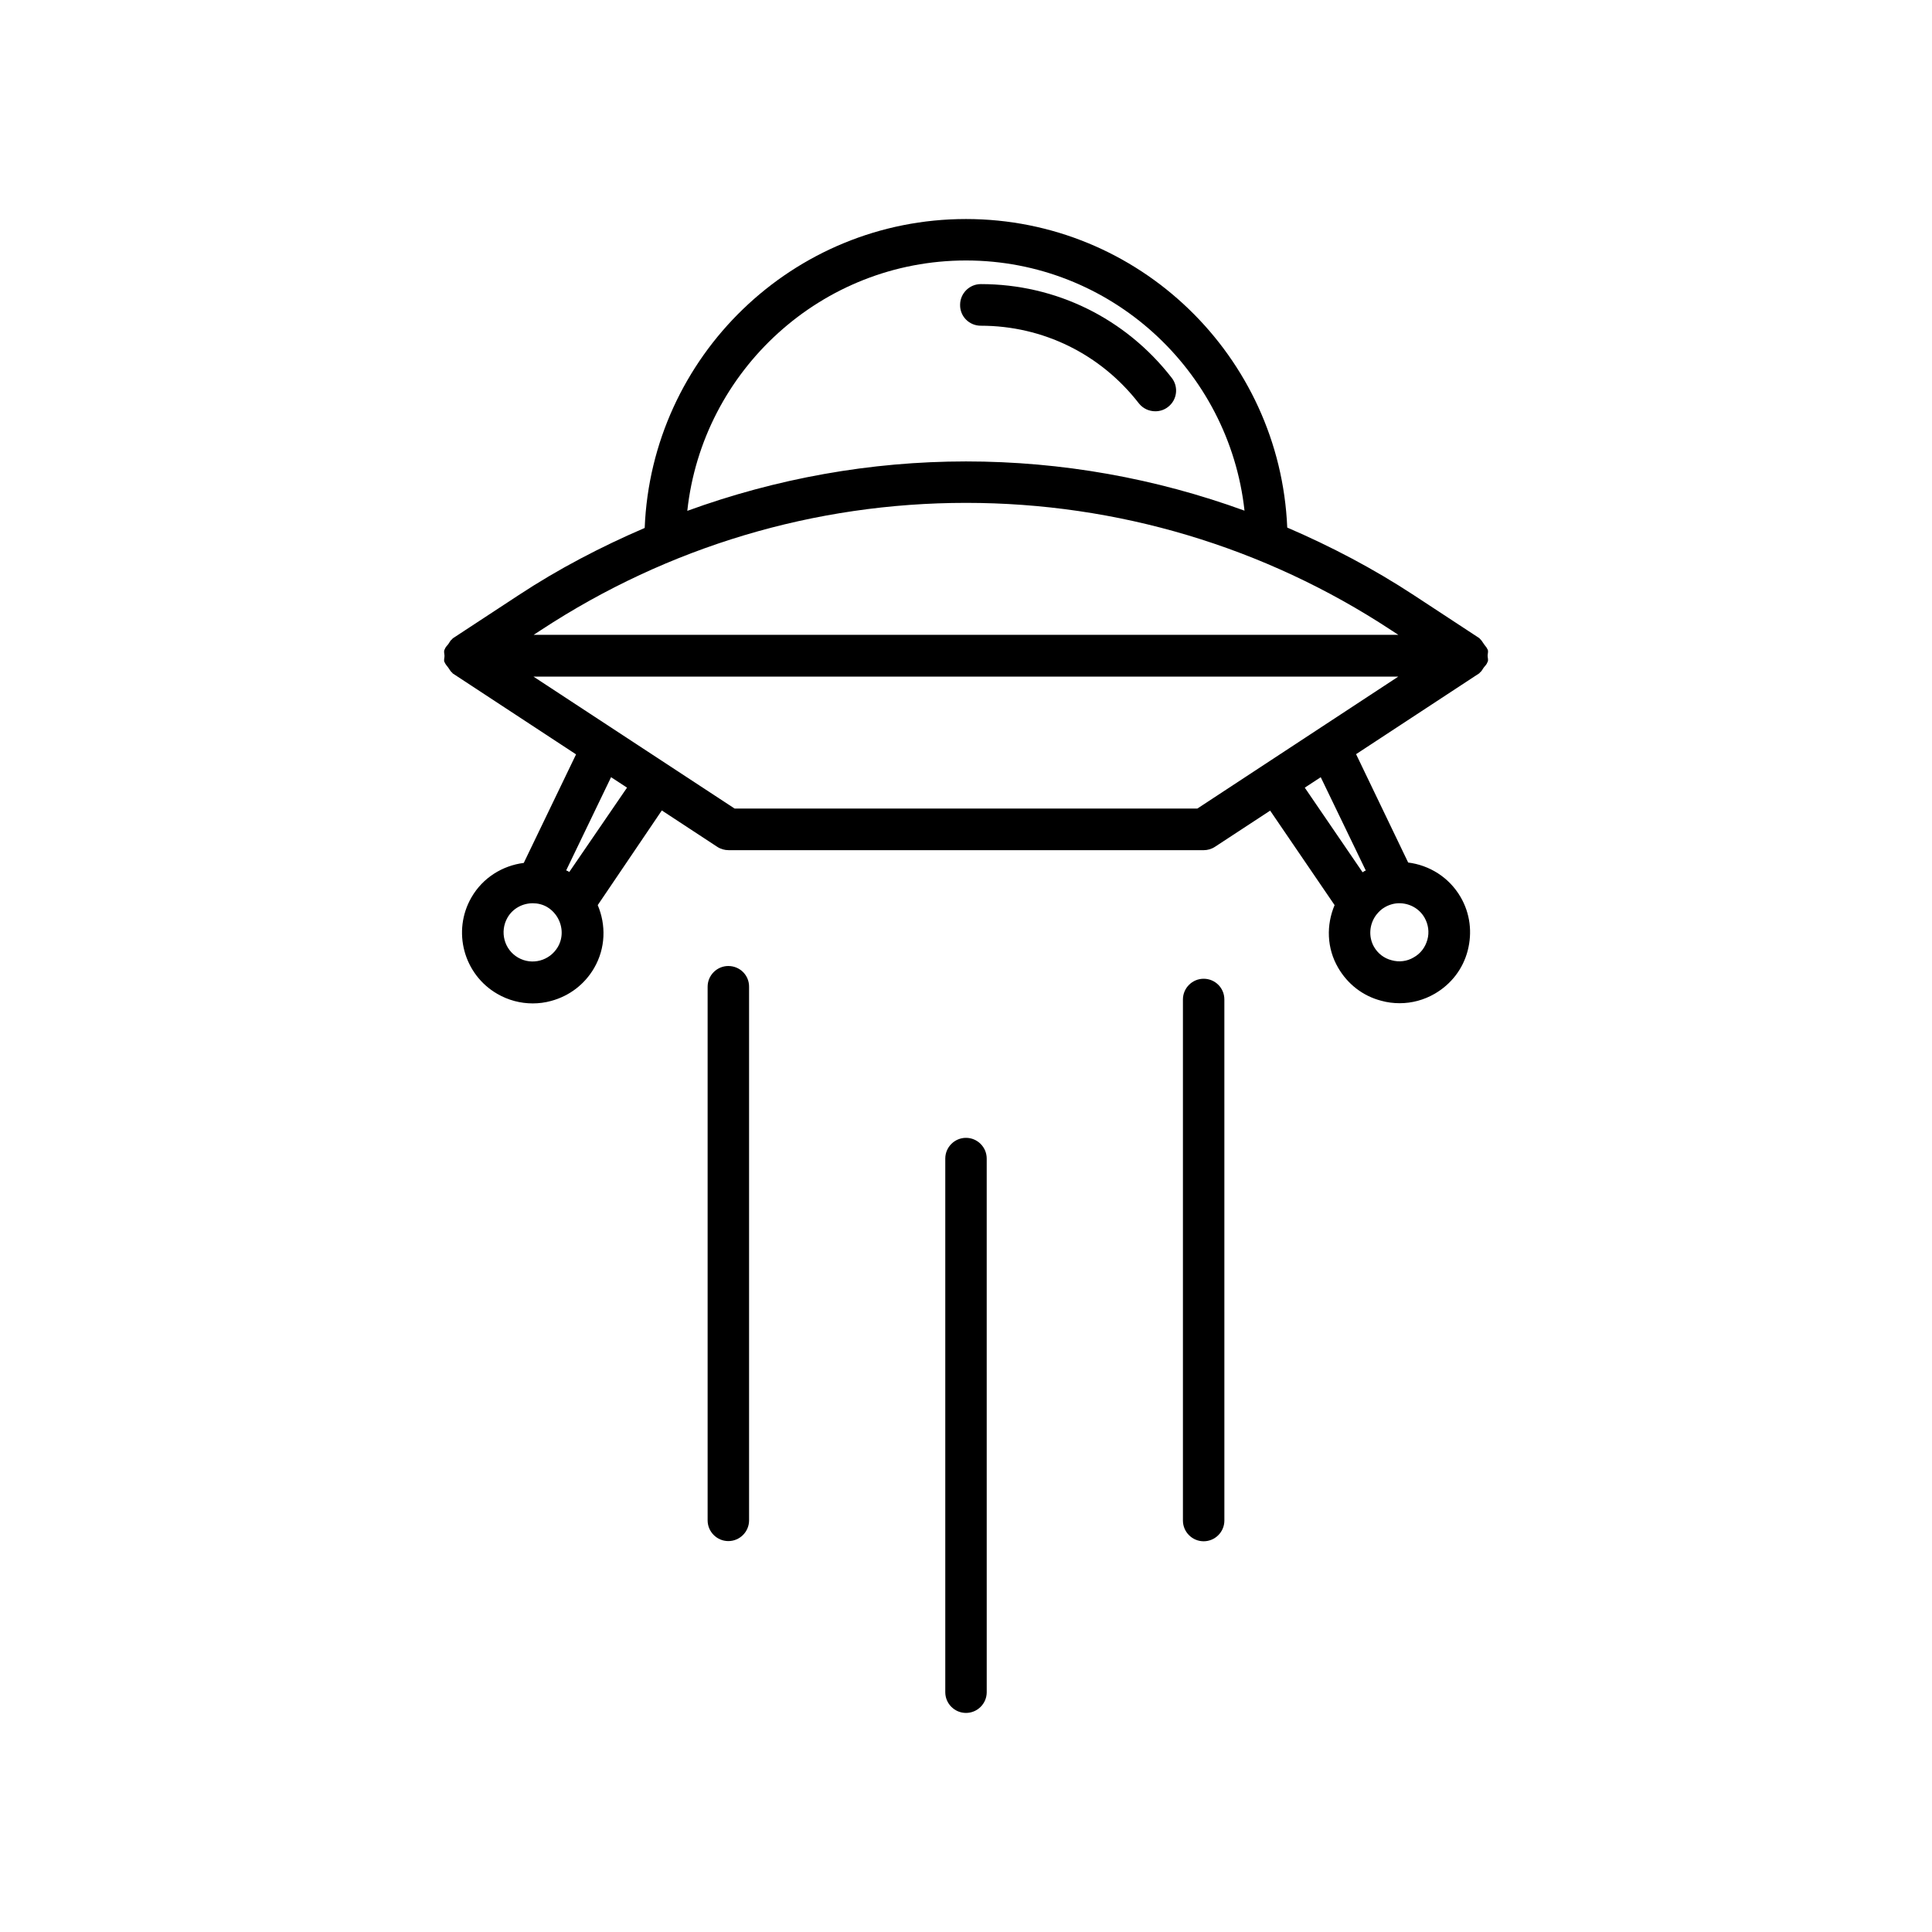
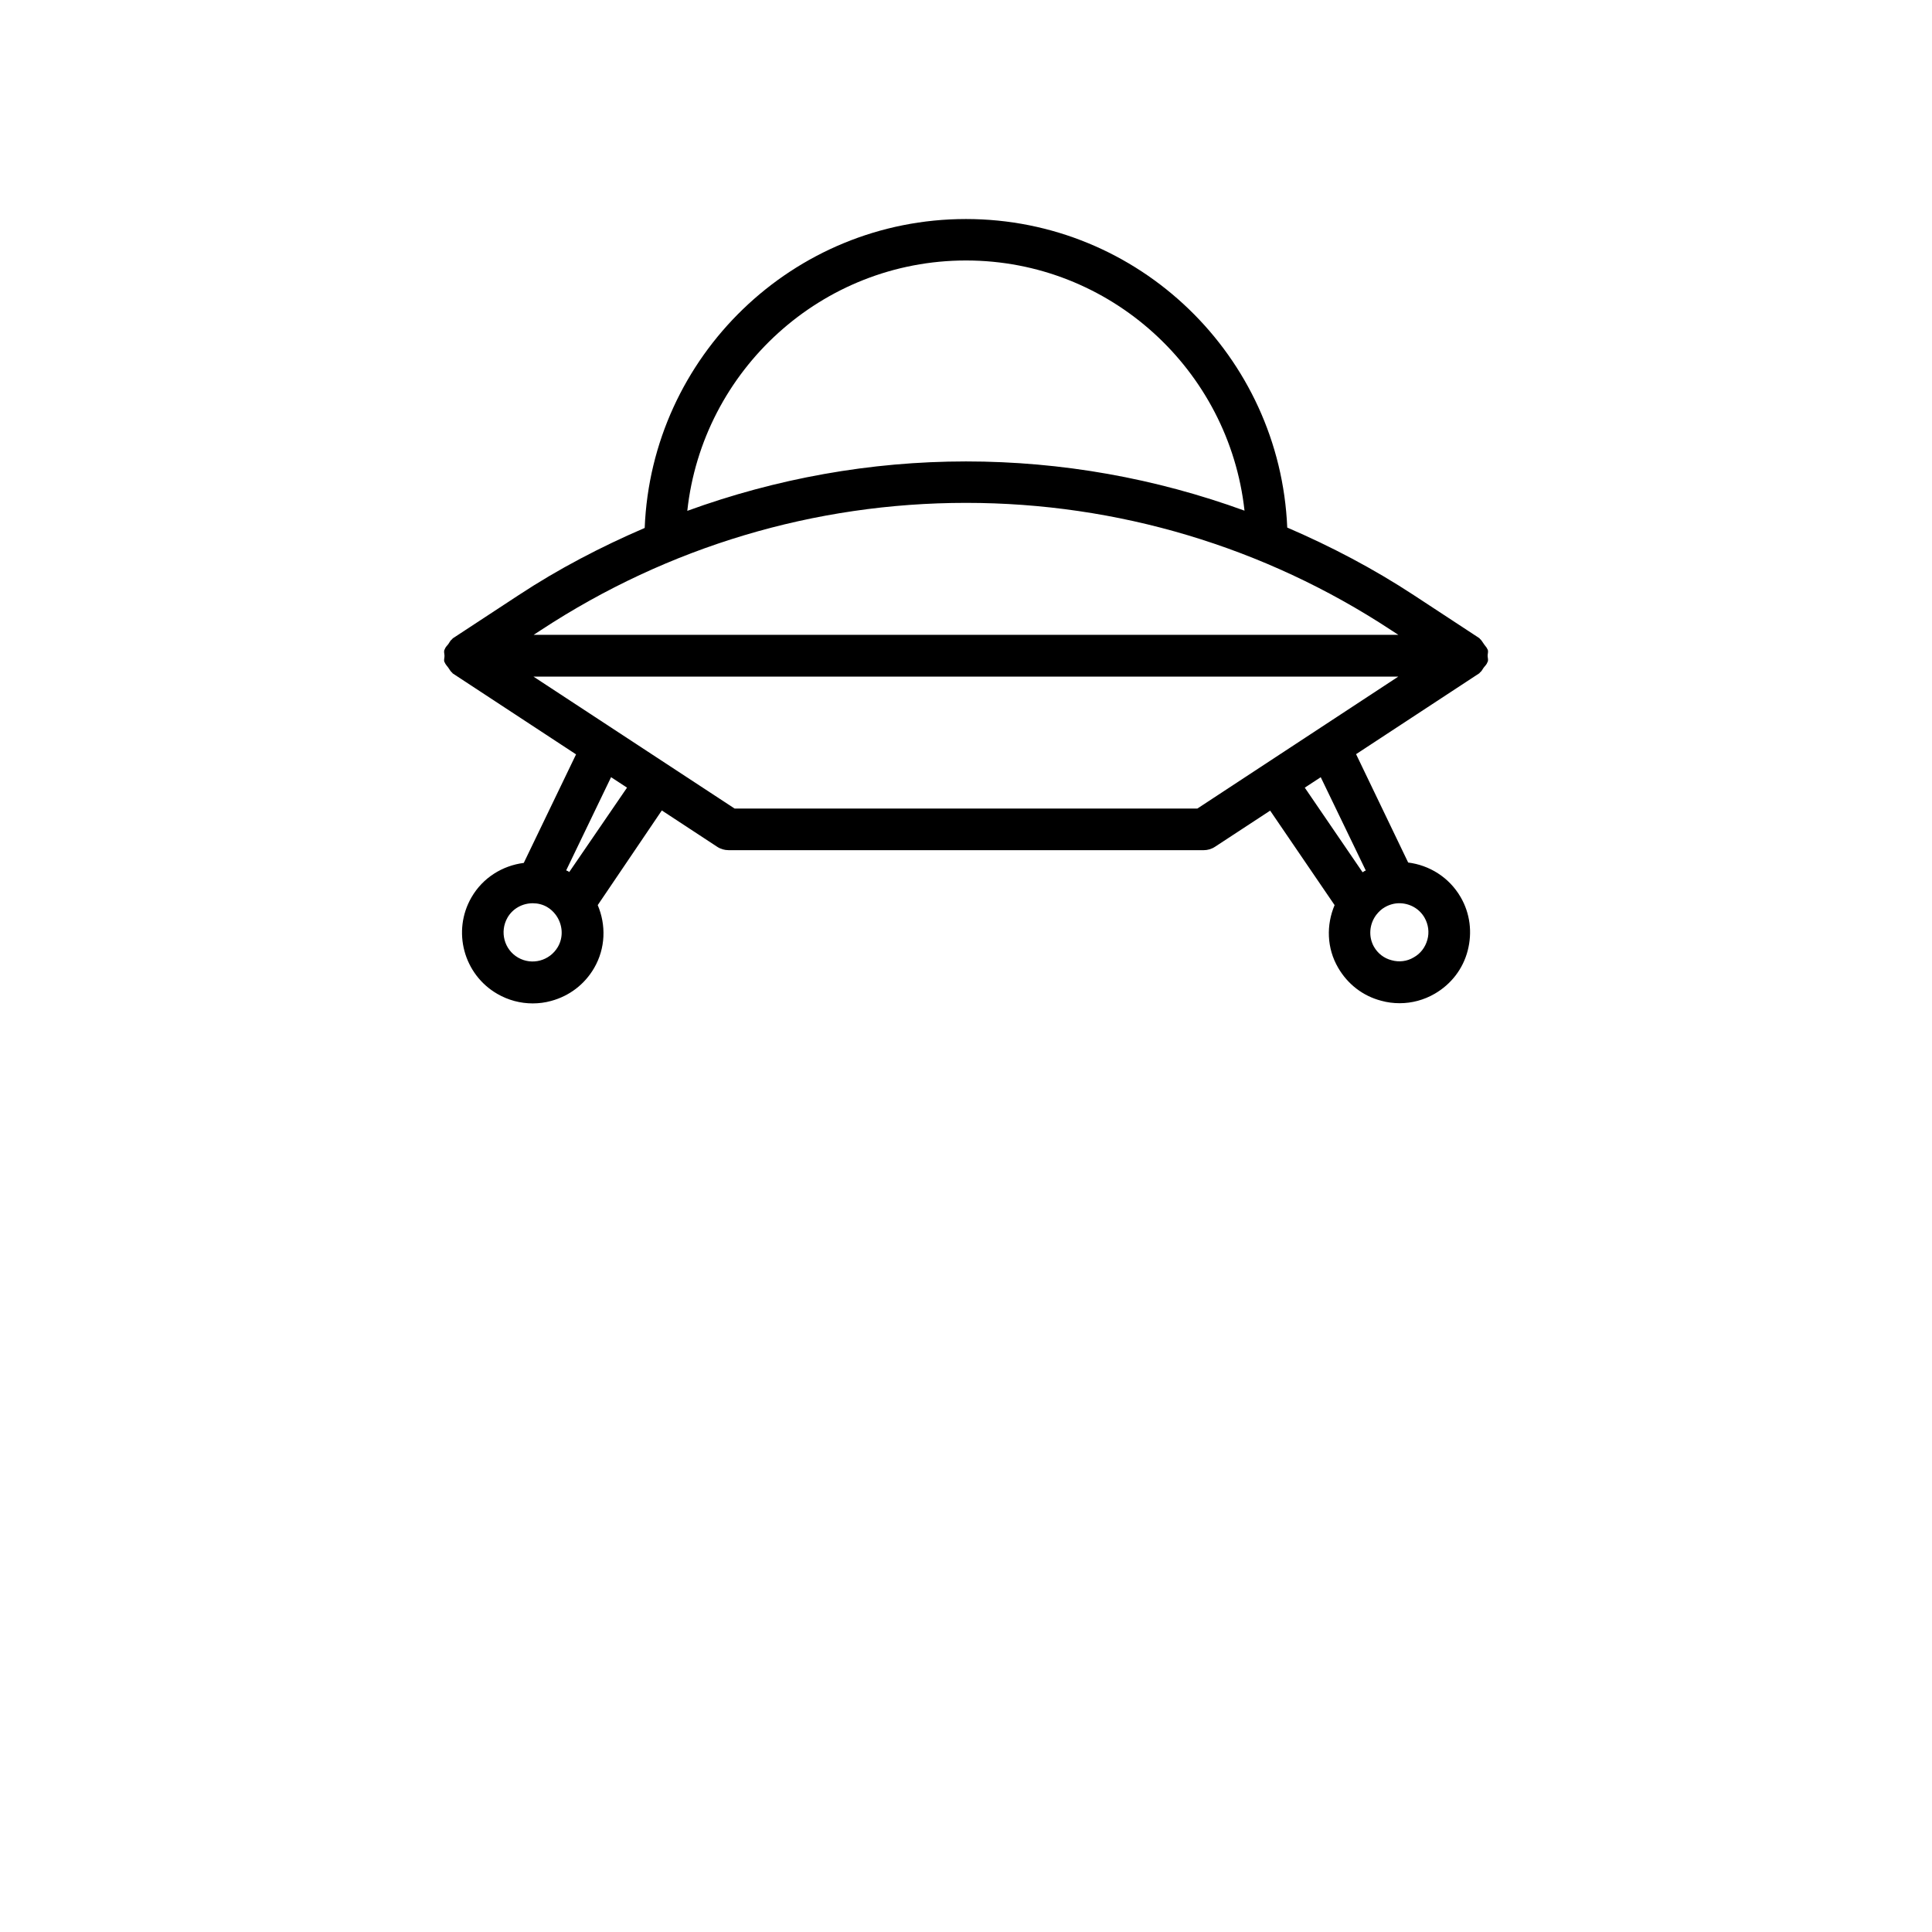
<svg xmlns="http://www.w3.org/2000/svg" fill="#000000" width="800px" height="800px" version="1.1" viewBox="144 144 512 512">
  <g>
    <path d="m538.29 316.21c0-0.051-0.102-0.102-0.102-0.152-0.203-0.555-0.656-0.906-0.957-1.41-0.352-0.453-0.605-1.008-1.059-1.359-0.051-0.051-0.051-0.102-0.102-0.152l-17.434-11.438c-10.68-7.004-21.914-12.898-33.504-17.887-1.91-45.391-39.293-81.766-85.137-81.766-45.898 0-83.332 36.426-85.145 81.867-11.586 4.988-22.824 10.832-33.453 17.836l-17.434 11.438c-0.051 0.051-0.051 0.102-0.102 0.152-0.504 0.352-0.707 0.855-1.059 1.359-0.352 0.453-0.805 0.855-0.957 1.41 0 0.051-0.102 0.102-0.102 0.152-0.152 0.555 0.051 1.059 0.051 1.562 0 0.555-0.203 1.059-0.051 1.562 0 0.051 0.102 0.102 0.102 0.152 0.203 0.555 0.605 0.906 0.957 1.41 0.352 0.504 0.605 1.008 1.059 1.359 0.051 0.051 0.051 0.102 0.102 0.152l32.695 21.461-13.855 28.766c-5.594 0.707-10.832 3.879-13.855 9.117-5.188 8.969-2.066 20.453 6.852 25.594 2.871 1.664 6.098 2.519 9.371 2.519 1.613 0 3.273-0.203 4.887-0.656 4.836-1.309 8.867-4.383 11.387-8.715 3.074-5.289 3.176-11.438 0.957-16.676l16.984-25.09 14.66 9.621c0.906 0.605 1.965 0.906 3.023 0.906l125.9 0.004c1.059 0 2.117-0.301 3.023-0.906l14.609-9.574 17.078 25.039c-2.215 5.238-2.117 11.387 0.957 16.625 2.519 4.332 6.551 7.457 11.387 8.715 1.613 0.453 3.273 0.656 4.887 0.656 3.273 0 6.449-0.855 9.32-2.519 4.332-2.519 7.457-6.551 8.715-11.387 1.258-4.836 0.656-9.875-1.863-14.207-3.074-5.289-8.312-8.465-13.906-9.168l-13.805-28.719 32.695-21.461c0.051-0.051 0.051-0.102 0.102-0.152 0.504-0.352 0.707-0.906 1.059-1.359 0.352-0.453 0.805-0.855 0.957-1.41 0-0.051 0.102-0.102 0.102-0.152 0.152-0.555-0.051-1.059-0.051-1.562 0-0.5 0.203-1.004 0.051-1.559zm-138.29-103.18c38.188 0 69.727 29.07 73.809 66.301-23.527-8.566-48.418-13.047-73.809-13.047s-50.332 4.535-73.859 13.098c4.031-37.23 35.617-66.352 73.859-66.352zm-112.55 97.891c33.555-22.016 72.449-33.656 112.55-33.656s79.047 11.637 112.55 33.656l2.016 1.309h-229.13zm4.383 84.035c-2.168 3.68-6.852 4.938-10.531 2.82-3.68-2.117-4.938-6.852-2.82-10.578 1.41-2.469 4.031-3.828 6.699-3.828 1.309 0 2.621 0.301 3.828 1.008 0.855 0.504 1.562 1.16 2.117 1.863 0.102 0.152 0.203 0.25 0.301 0.402 1.664 2.418 1.965 5.641 0.406 8.312zm3.019-19.852c-0.152-0.102-0.25-0.203-0.352-0.25-0.148-0.051-0.301-0.102-0.453-0.203l11.891-24.688 4.231 2.769zm213.77 11.488c0.051-0.051 0.102-0.152 0.152-0.203 0.605-0.754 1.309-1.461 2.215-1.965 1.211-0.707 2.57-1.059 3.828-1.059 2.672 0 5.289 1.359 6.699 3.828 1.008 1.762 1.309 3.879 0.754 5.844-0.555 2.016-1.812 3.68-3.629 4.684-1.762 1.059-3.879 1.309-5.844 0.754-2.016-0.504-3.68-1.812-4.684-3.578-1.508-2.664-1.207-5.938 0.508-8.305zm-2.672-11.891c-0.152 0.051-0.301 0.102-0.453 0.203-0.152 0.102-0.25 0.203-0.402 0.25l-15.316-22.418 4.231-2.769zm-44.637-16.426h-122.63l-53.305-34.965h229.18z" />
-     <path d="m403.93 230.32c16.473 0 31.738 7.508 41.867 20.555 1.109 1.41 2.719 2.117 4.383 2.117 1.16 0 2.367-0.352 3.375-1.16 2.418-1.863 2.82-5.34 0.957-7.707-12.242-15.77-30.684-24.836-50.582-24.836-3.023 0-5.492 2.469-5.492 5.492-0.051 3.07 2.418 5.539 5.492 5.539z" />
-     <path d="m337.02 400c-3.023 0-5.492 2.469-5.492 5.492v141.42c0 3.023 2.469 5.492 5.492 5.492 3.023 0 5.492-2.469 5.492-5.492v-141.37c0.047-3.07-2.422-5.539-5.492-5.539z" />
-     <path d="m400 445.54c-3.023 0-5.492 2.469-5.492 5.492v141.42c0 3.023 2.469 5.492 5.492 5.492s5.492-2.469 5.492-5.492l-0.004-141.42c0-3.023-2.469-5.492-5.488-5.492z" />
-     <path d="m462.98 403.38c-3.023 0-5.492 2.469-5.492 5.492v138.09c0 3.023 2.469 5.492 5.492 5.492 3.023 0 5.492-2.469 5.492-5.492l-0.004-138.09c0-3.074-2.469-5.492-5.488-5.492z" />
  </g>
</svg>